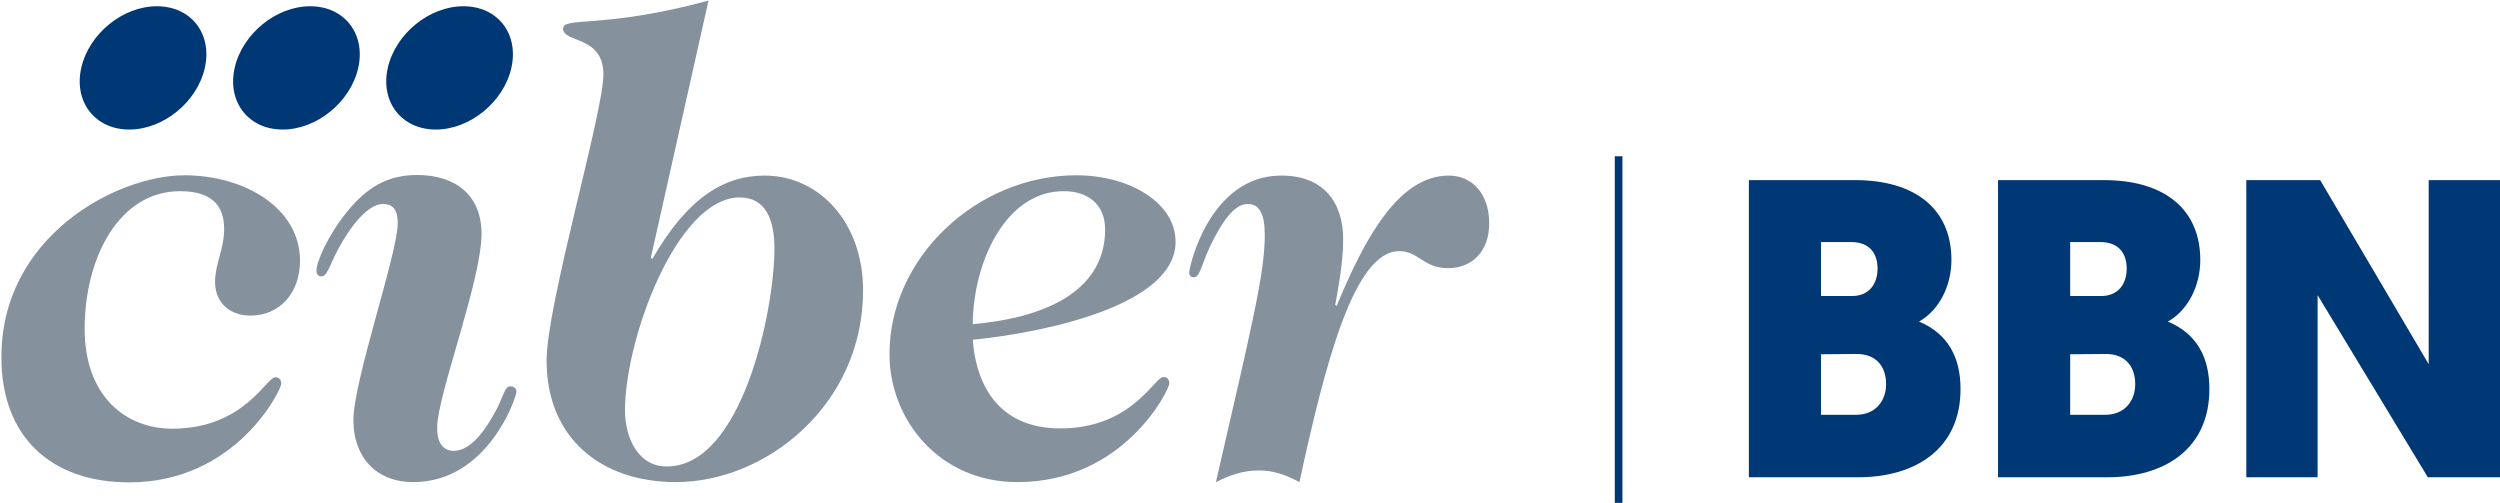
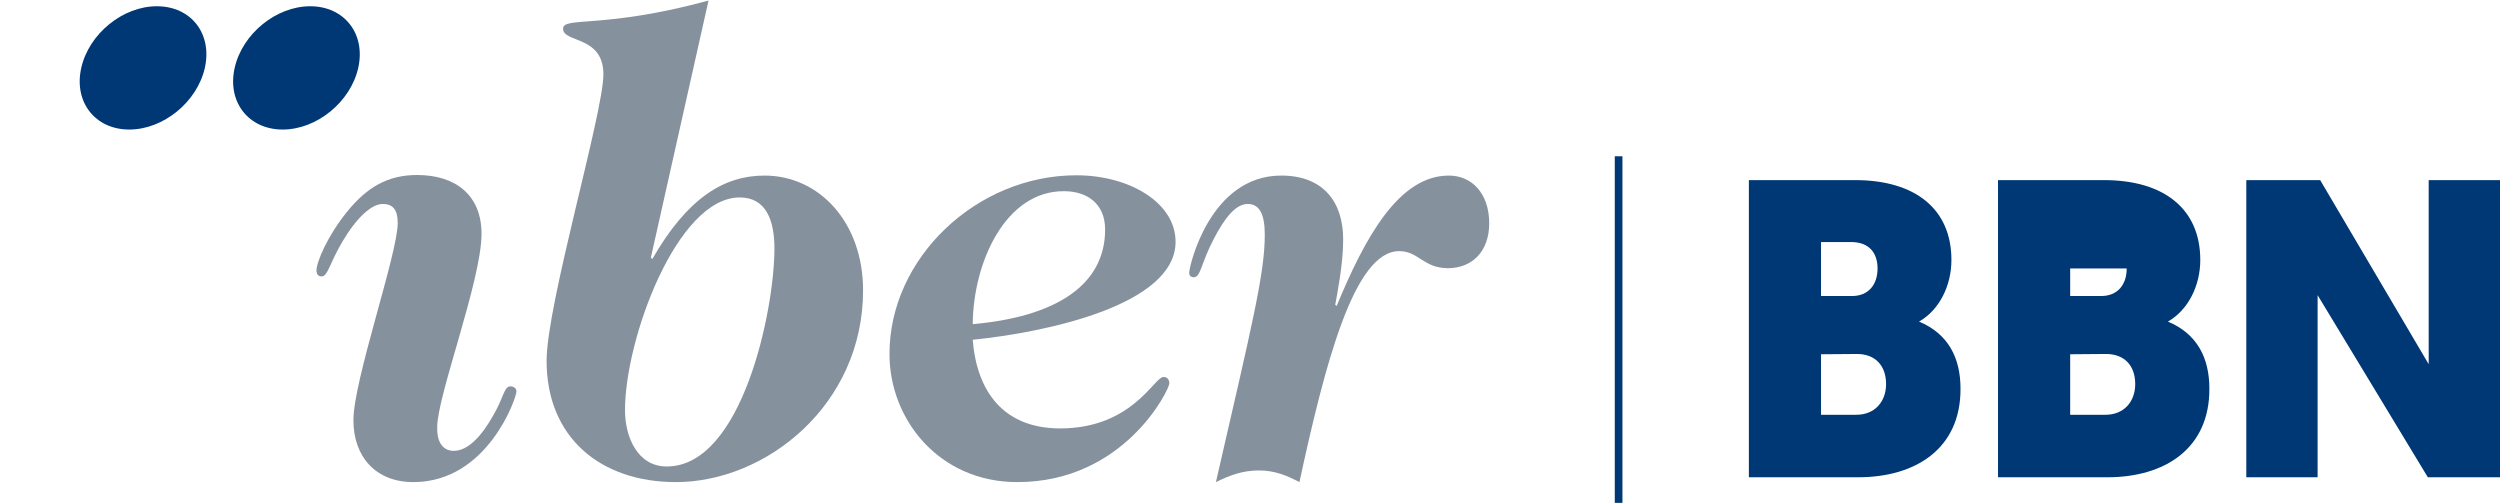
<svg xmlns="http://www.w3.org/2000/svg" version="1.1" id="bbn_00000110460614507603014870000007773319082264812714_" x="0px" y="0px" viewBox="0 0 880 177" style="enable-background:new 0 0 880 177;" xml:space="preserve">
  <style type="text/css">
	.st0{fill:#003876;}
	.st1{fill:#86919E;}
</style>
  <g id="bbn">
    <g>
      <g>
        <path class="st0" d="M654.1,168h-38.5V63.4H653c21.2,0,33.9,10.2,33.9,28.1c0,9-4.2,17.6-11.4,21.7c10.3,4.3,14.6,12.8,14.6,23.6     C690.2,158,674.2,168,654.1,168z M641,85.2v19h10.9c5.8,0,9-4,9-9.7c0-5.5-3-9.3-9.3-9.3H641z M641,124.7V146h12.4     c6.7,0,10.5-4.8,10.5-10.8c0-6.3-3.6-10.6-10.3-10.6L641,124.7L641,124.7z" />
-         <path class="st0" d="M741.8,168h-38.5V63.4h37.3c21.2,0,33.9,10.2,33.9,28.1c0,9-4.2,17.6-11.4,21.7     c10.3,4.3,14.6,12.8,14.6,23.6C777.8,158,761.9,168,741.8,168z M728.7,85.2v19h10.9c5.8,0,9-4,9-9.7c0-5.5-3-9.3-9.3-9.3H728.7z      M728.7,124.7V146h12.4c6.7,0,10.5-4.8,10.5-10.8c0-6.3-3.6-10.6-10.3-10.6L728.7,124.7L728.7,124.7z" />
+         <path class="st0" d="M741.8,168h-38.5V63.4h37.3c21.2,0,33.9,10.2,33.9,28.1c0,9-4.2,17.6-11.4,21.7     c10.3,4.3,14.6,12.8,14.6,23.6C777.8,158,761.9,168,741.8,168z M728.7,85.2v19h10.9c5.8,0,9-4,9-9.7H728.7z      M728.7,124.7V146h12.4c6.7,0,10.5-4.8,10.5-10.8c0-6.3-3.6-10.6-10.3-10.6L728.7,124.7L728.7,124.7z" />
        <path class="st0" d="M815.8,103.9V168h-25.1V63.4h26l38.2,64.8V63.4H880V168h-25.4L815.8,103.9z" />
      </g>
      <g>
        <rect x="568.4" y="55" class="st0" width="2.7" height="122" />
      </g>
-       <path class="st1" d="M64.9,61.7c20.9,0,40.7,11.3,40.7,30.1c0,11.3-7.1,19.3-17.5,19.3c-6.7,0-12.4-4.1-12.4-11.9    c0-6.2,3.2-11.7,3.2-18.6c0-8.5-4.6-13.3-15.6-13.3c-21.1,0-33.5,23-33.5,48.5c0,23.7,14.5,35.1,30.8,35.1    c25.3,0,33.1-18.1,36.3-18.1c1.4,0,2.1,0.9,2.1,2.3c0,2.1-15.8,34.7-53.5,34.7c-27.8,0-45-16.3-45-43.9    C0.3,83.3,41,61.7,64.9,61.7z" />
      <path class="st1" d="M159.7,158.7c5.1,0,9.9-5.3,14-12.6c3.7-6.4,3.7-10.1,6-10.1c1.1,0,2.1,0.7,2.1,1.8    c0,2.1-10.1,31.9-36.3,31.9c-13.3,0-21.1-9-21.1-21.8c0-14,15.6-58.6,15.6-69.4c0-4.8-1.8-6.7-5.3-6.7c-3.9,0-9.2,4.8-14.2,13.3    c-4.6,7.8-5.1,12.2-7.3,12.2c-1.1,0-1.8-0.7-1.8-2.1c0-3,3.9-12.2,10.8-20.7c6.9-8.5,14.2-12.9,24.6-12.9    c13.8,0,22.7,7.3,22.7,20.7c0,16.3-15.6,57-15.6,68C153.7,154.8,155.4,158.7,159.7,158.7z" />
      <path class="st1" d="M229.1,90.7l0.5,0.5c12.4-21.6,25.3-29.4,39.5-29.4c19.3,0,34.7,16.5,34.7,40.4c0,40.4-34.2,67.5-65.9,67.5    c-26.4,0-45.5-15.6-45.5-42.7c0-19.8,20-87.3,20-100.8c0-13.8-14.2-11-14.2-16.1c0-4.4,14,0.2,51.2-9.9L229.1,90.7z M260.4,69.5    c-22.1,0-40.4,49.8-40.4,74.9c0,9.4,4.4,19.8,14.7,19.8c26.6,0,37.9-55.1,37.9-76.7C272.6,77.8,269.8,69.5,260.4,69.5z" />
      <path class="st1" d="M378.9,61.7c18.6,0,34.9,9.6,34.9,23.4c0,22.3-45.7,31.9-71.4,34.5c1.4,17.9,10.6,31.2,30.8,31.2    c25.3,0,33.1-18.1,36.3-18.1c1.4,0,2.1,0.9,2.1,2.3c0,2.1-15.8,34.7-53.5,34.7c-27.6,0-45-22.1-45-45    C313,90.9,343.7,61.7,378.9,61.7z M342.4,114.1c28.5-2.5,46.6-13.3,46.6-33.3c0-9-6.2-13.5-14.5-13.5    C354.1,67.2,342.6,92,342.4,114.1z" />
      <path class="st1" d="M470.5,107.7c9.9-23.9,21.8-45.9,39.5-45.9c8,0,14.2,6.2,14.2,16.8c0,10.1-6.2,15.8-14.5,15.8    c-8.7,0-10.3-6-17.2-6c-15.8,0-26,39.3-35.1,81.3c-4.4-2.3-8.7-4.1-14.2-4.1c-5.7,0-10.1,1.6-15.2,4.1    c12.9-56.1,17.2-73.5,17.2-87.1c0-7.1-1.8-10.8-6-10.8c-4.4,0-8.3,5.3-11.9,12.2c-4.6,8.7-4.6,13.6-7.1,13.6    c-0.9,0-1.6-0.5-1.6-1.6c0-2.3,7.3-34.2,32.4-34.2c14.9,0,21.8,9.4,21.8,22.5c0,8.7-2.1,19.1-2.8,23L470.5,107.7z" />
      <g>
-         <path class="st0" d="M180,23.9c-2.7,12-14.6,21.7-26.6,21.7s-19.6-9.7-16.9-21.7c2.7-12,14.6-21.7,26.6-21.7     C175.2,2.2,182.7,11.9,180,23.9z" />
        <path class="st0" d="M126.1,23.9c-2.7,12-14.6,21.7-26.6,21.7s-19.6-9.7-16.9-21.7S97.2,2.2,109.2,2.2     C121.2,2.2,128.8,11.9,126.1,23.9z" />
        <path class="st0" d="M72.1,23.9c-2.7,12-14.6,21.7-26.6,21.7s-19.6-9.7-16.9-21.7S43.2,2.2,55.2,2.2     C67.3,2.2,74.8,11.9,72.1,23.9z" />
      </g>
    </g>
  </g>
</svg>